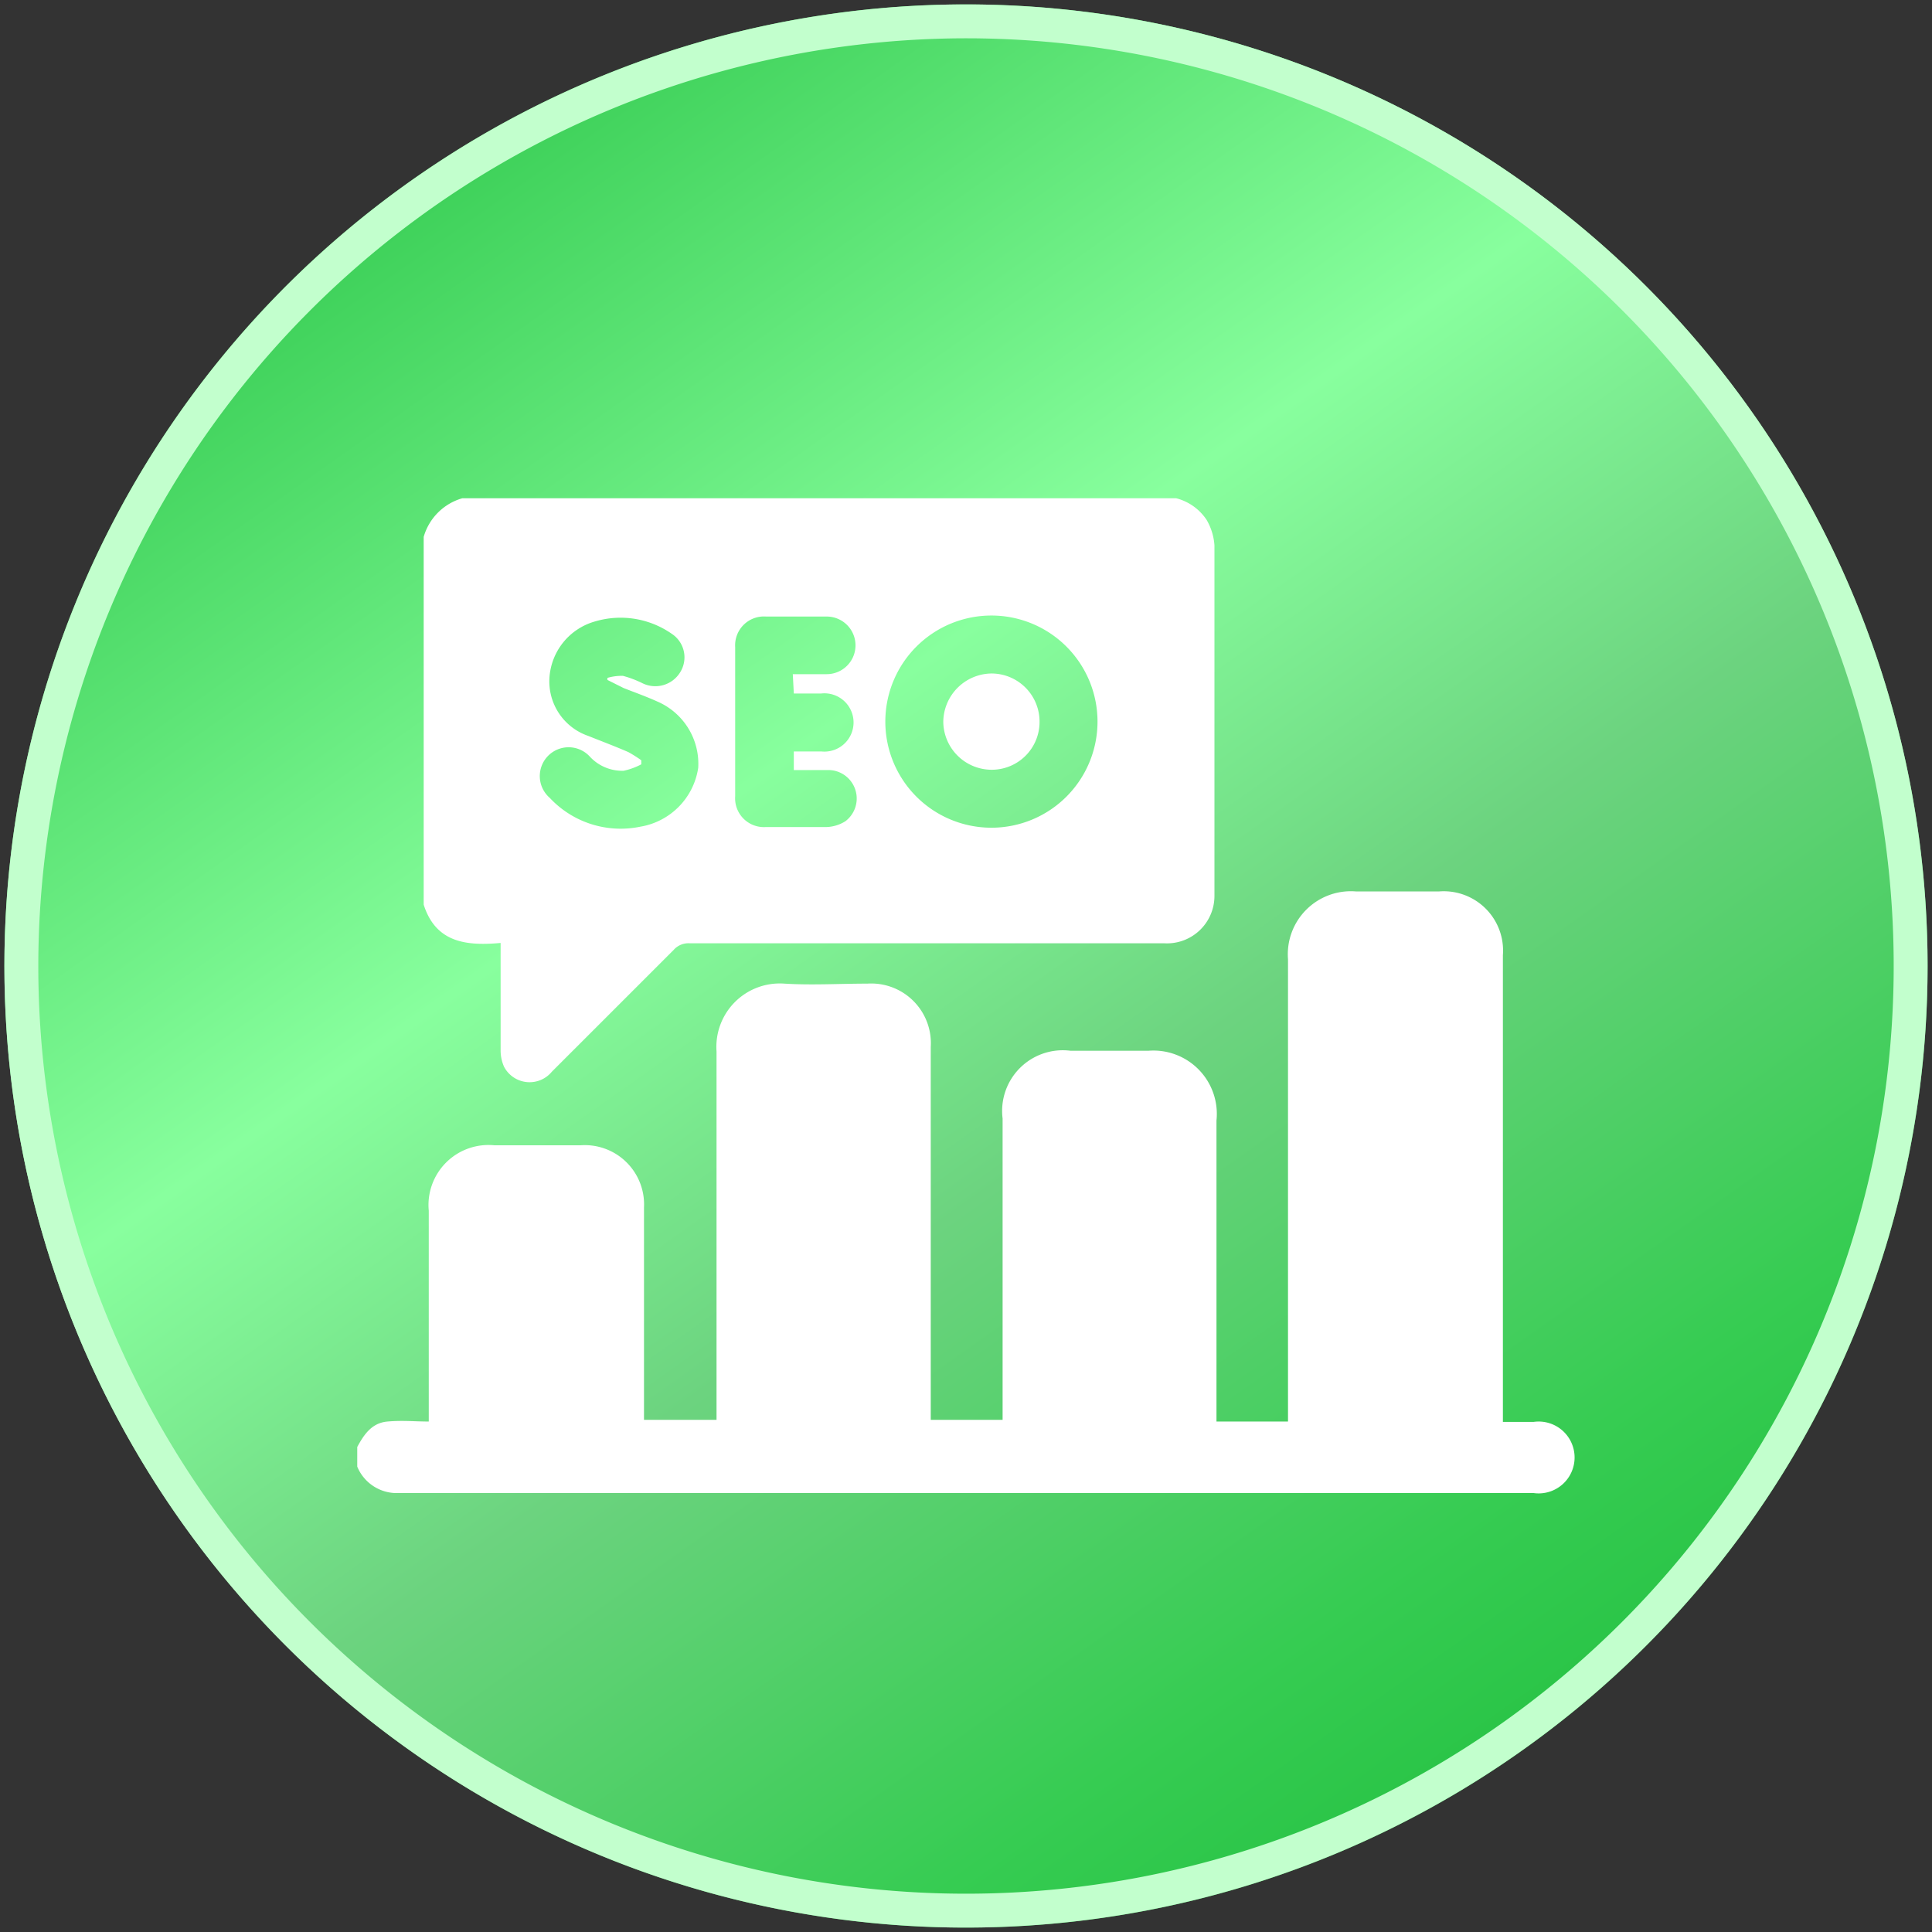
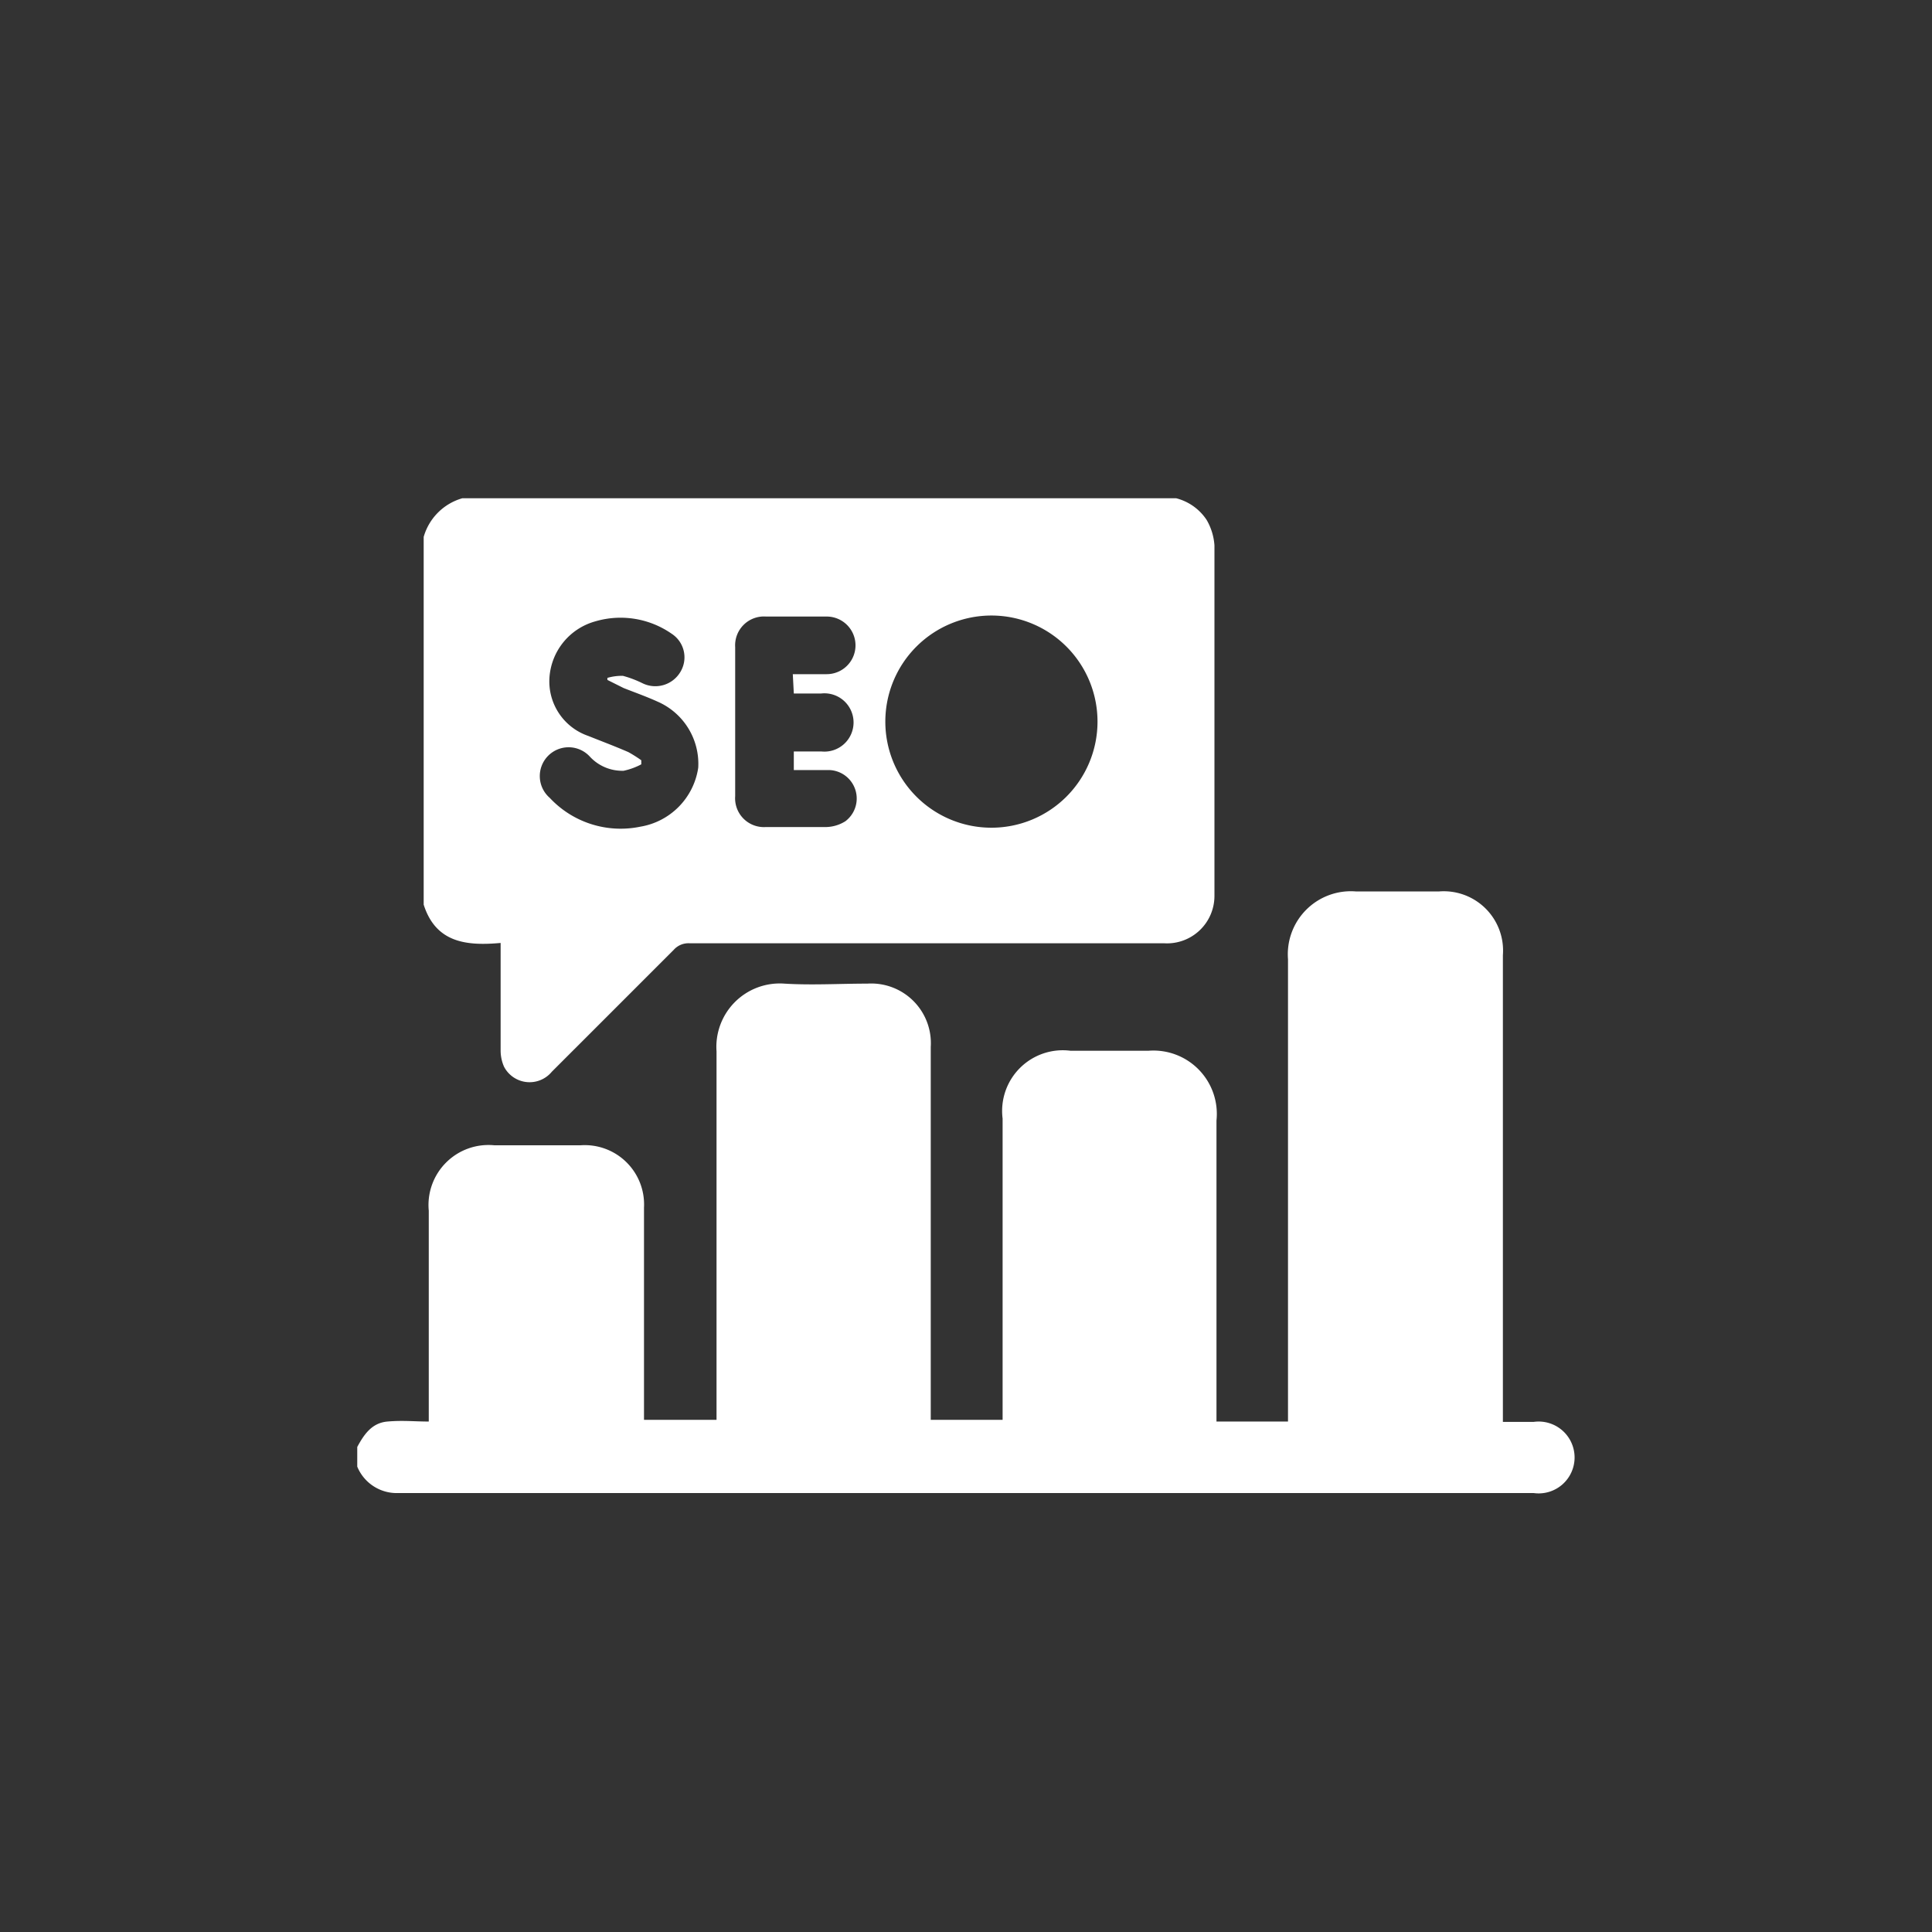
<svg xmlns="http://www.w3.org/2000/svg" id="Layer_1" data-name="Layer 1" width="57" height="57" viewBox="0 0 57 57">
  <rect x="0" y="0" width="57" height="57" fill="#333333" stroke="none" />
  <defs>
    <style>
      .cls-1 {
        fill: url(#linear-gradient);
      }

      .cls-2 {
        fill: #c2ffcd;
      }

      .cls-3 {
        fill: #fff;
      }
    </style>
    <linearGradient id="linear-gradient" x1="11.19" y1="3.97" x2="53.37" y2="63.73" gradientUnits="userSpaceOnUse">
      <stop offset="0" stop-color="#36cc52" />
      <stop offset="0.3" stop-color="#88ff9e" />
      <stop offset="0.49" stop-color="#6cd37f" />
      <stop offset="0.71" stop-color="#36cc52" />
      <stop offset="0.99" stop-color="#0db22c" />
    </linearGradient>
  </defs>
  <g>
-     <circle class="cls-1" cx="28.5" cy="28.5" r="28.37" />
-     <path class="cls-2" d="M28.5,1.13A27.37,27.37,0,1,1,1.13,28.5,27.4,27.4,0,0,1,28.5,1.13m0-1A28.37,28.37,0,1,0,56.87,28.5,28.37,28.37,0,0,0,28.5.13Z" />
-   </g>
+     </g>
  <g>
    <path class="cls-3" d="M10.54,42.69c.2-.37.43-.71.89-.75s.79,0,1.22,0V35.72a1.77,1.77,0,0,1,1.94-1.93h2.53A1.75,1.75,0,0,1,19,35.63v6.26h2.14v-.42c0-3.48,0-7,0-10.45a1.87,1.87,0,0,1,2-2c.81.05,1.63,0,2.45,0a1.76,1.76,0,0,1,1.87,1.87v11h2.12V33a1.79,1.79,0,0,1,2-2c.77,0,1.55,0,2.31,0a1.87,1.87,0,0,1,2,2.06c0,2.82,0,5.64,0,8.46v.42H38v-.42c0-4.41,0-8.81,0-13.22a1.86,1.86,0,0,1,2-2c.82,0,1.64,0,2.46,0a1.75,1.75,0,0,1,1.88,1.88c0,4.44,0,8.89,0,13.33v.44h.91a1.06,1.06,0,1,1,0,2.1H11.74a1.26,1.26,0,0,1-1.2-.78Z" />
    <g>
      <path class="cls-3" d="M34.7,14.7a1.53,1.53,0,0,1,.9.64,1.72,1.72,0,0,1,.23.75q0,5.16,0,10.34a1.4,1.4,0,0,1-1.48,1.4h-14a.58.58,0,0,0-.47.19l-3.6,3.6a.85.85,0,0,1-1.41-.15,1.19,1.19,0,0,1-.1-.49c0-1,0-2.07,0-3.16-1,.09-1.91,0-2.27-1.13V15.84a1.66,1.66,0,0,1,1.14-1.14Zm-2.32,6.6a3.13,3.13,0,1,0-3.13,3.12A3.13,3.13,0,0,0,32.38,21.3ZM17.92,20.06V20a1.49,1.49,0,0,1,.46-.06,3.14,3.14,0,0,1,.58.22.86.86,0,0,0,1.11-.33.83.83,0,0,0-.25-1.13,2.64,2.64,0,0,0-2.25-.37A1.85,1.85,0,0,0,16.21,20a1.7,1.7,0,0,0,1.14,1.71c.4.16.8.31,1.19.48a4,4,0,0,1,.38.24v.12a2,2,0,0,1-.52.19,1.3,1.3,0,0,1-1-.42.85.85,0,1,0-1.18,1.22,2.86,2.86,0,0,0,2.67.85,2.07,2.07,0,0,0,1.71-1.74,2,2,0,0,0-1.2-1.95c-.33-.15-.67-.27-1-.4Zm5.47-.17h1a.85.85,0,1,0,0-1.7c-.6,0-1.2,0-1.79,0a.85.85,0,0,0-.91.9v4.4a.85.85,0,0,0,.91.91c.59,0,1.19,0,1.79,0a1.11,1.11,0,0,0,.55-.17.84.84,0,0,0-.45-1.51c-.36,0-.71,0-1.07,0v-.55h.81a.86.86,0,1,0,0-1.71h-.81Z" />
-       <path class="cls-3" d="M30.67,21.3a1.41,1.41,0,0,1-1.43,1.41,1.43,1.43,0,0,1-1.41-1.41,1.44,1.44,0,0,1,1.43-1.43A1.42,1.42,0,0,1,30.67,21.3Z" />
    </g>
  </g>
</svg>